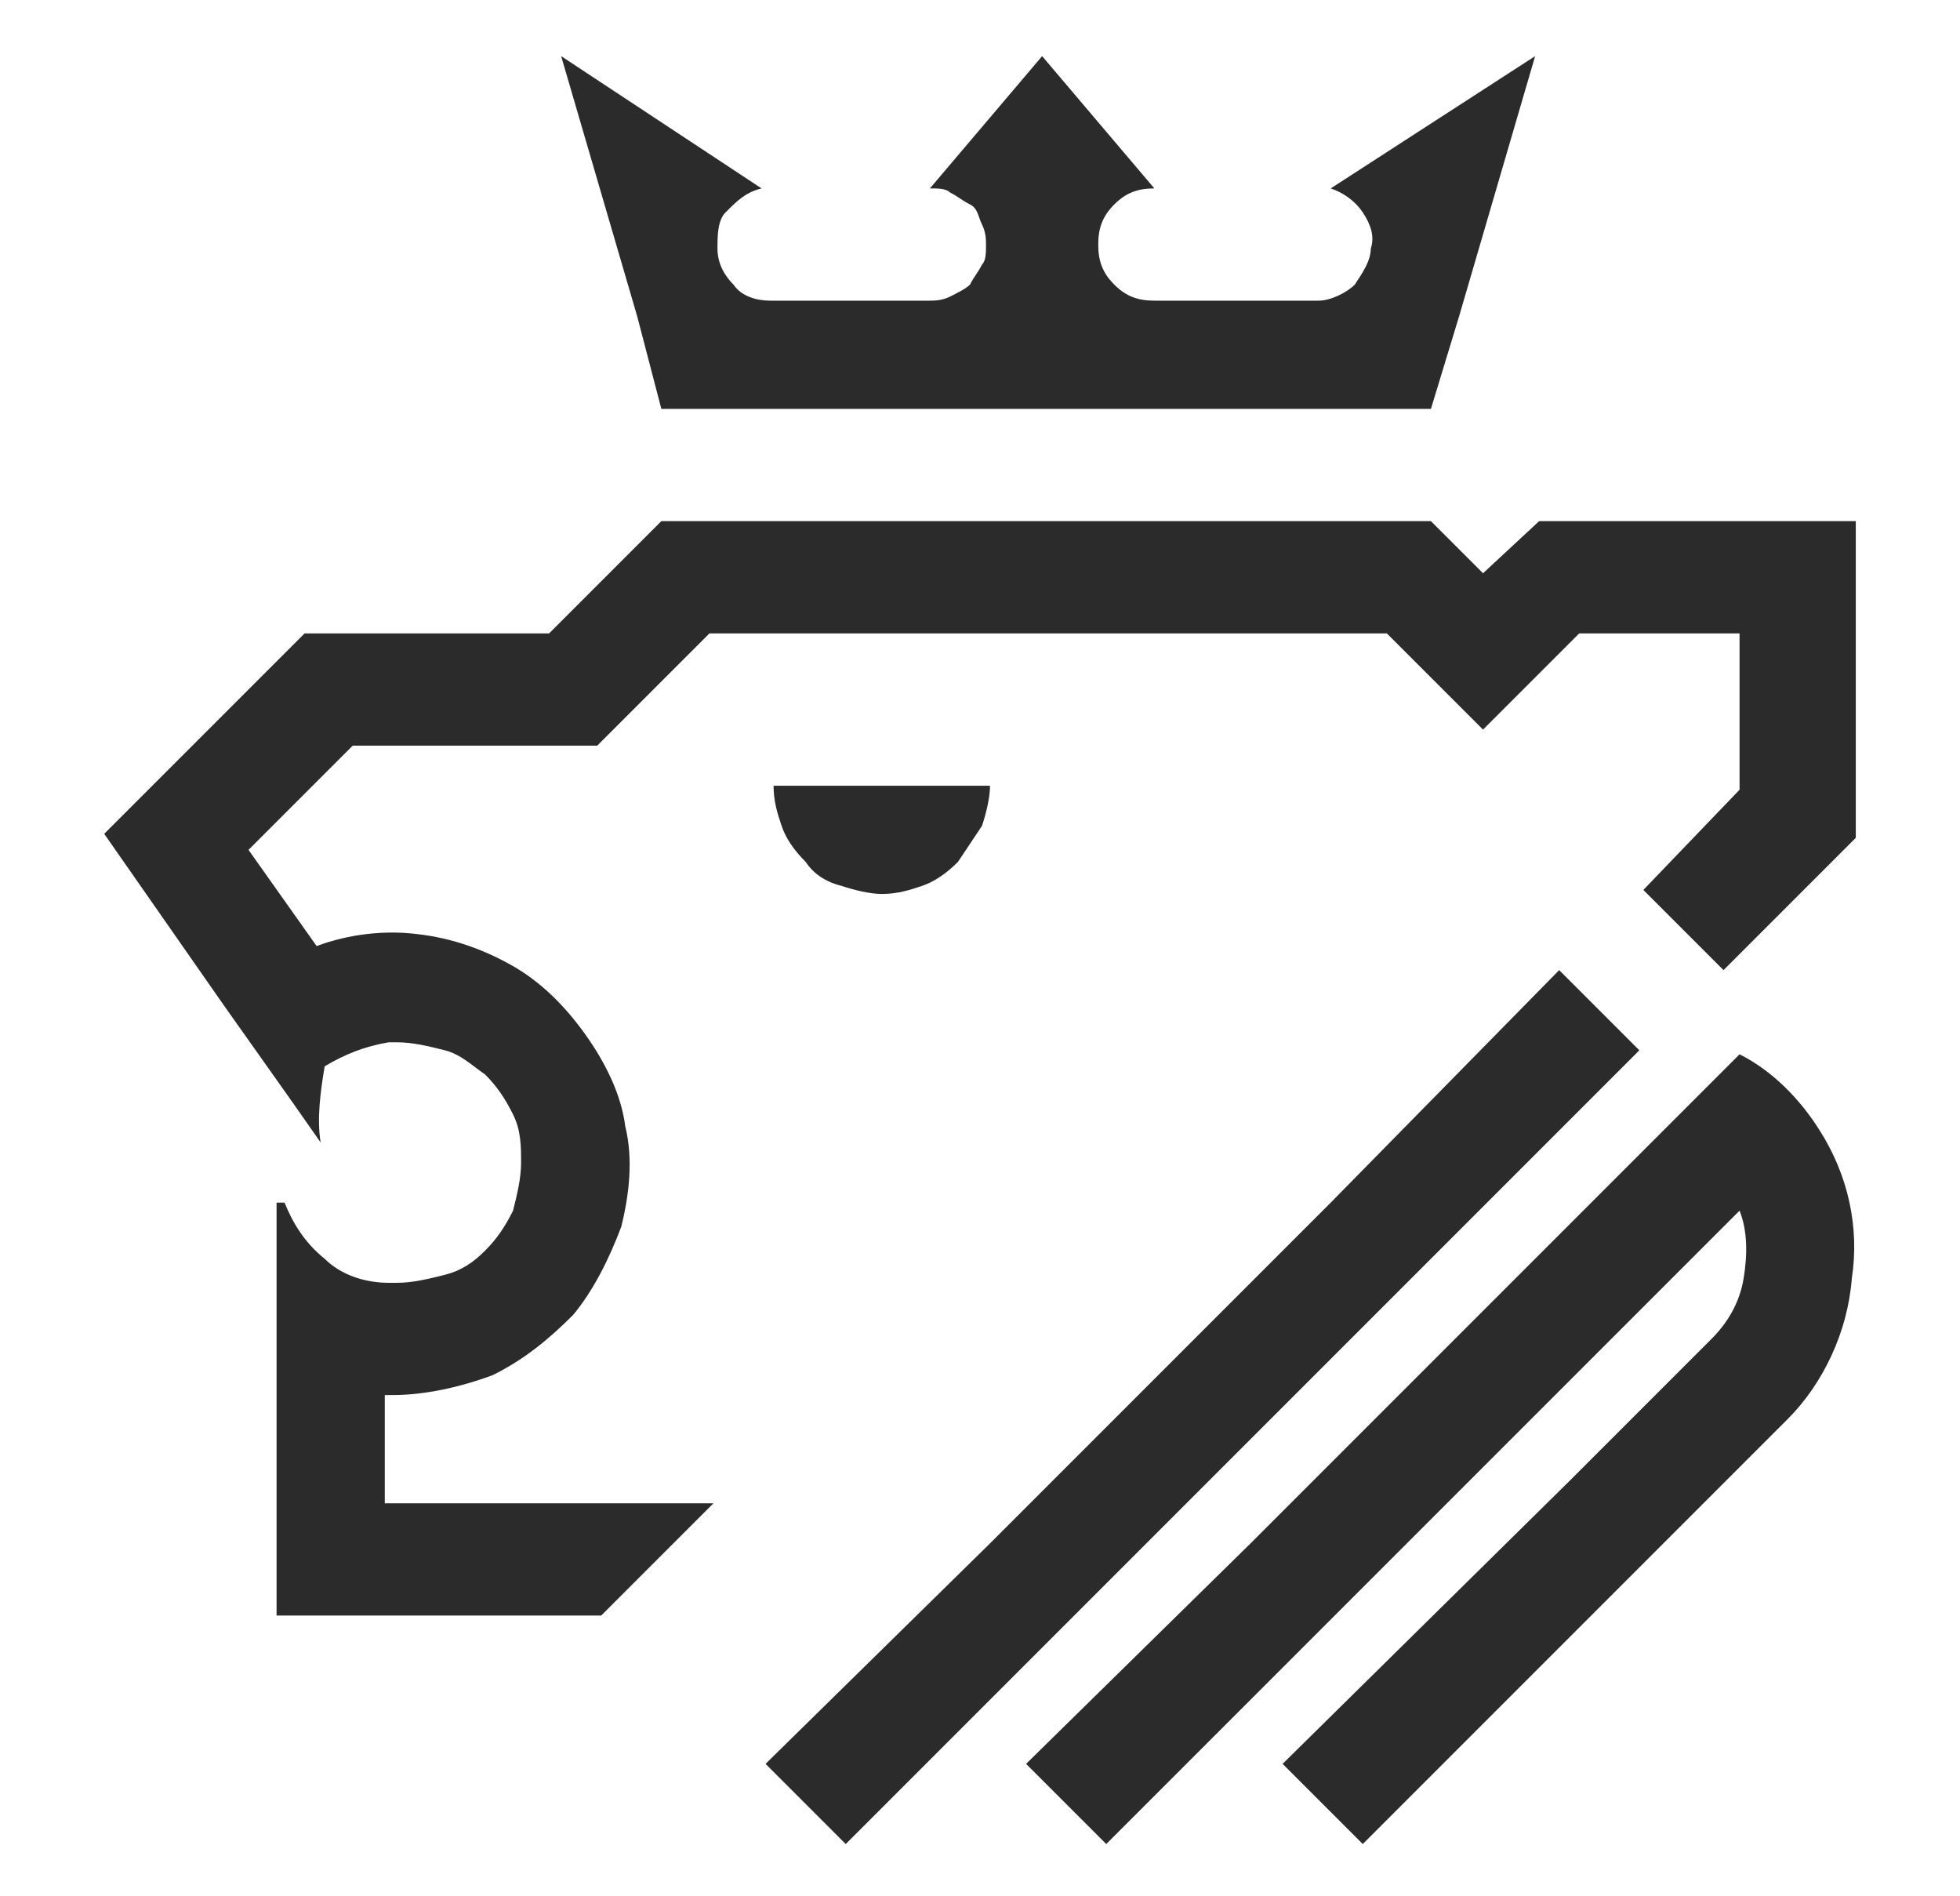
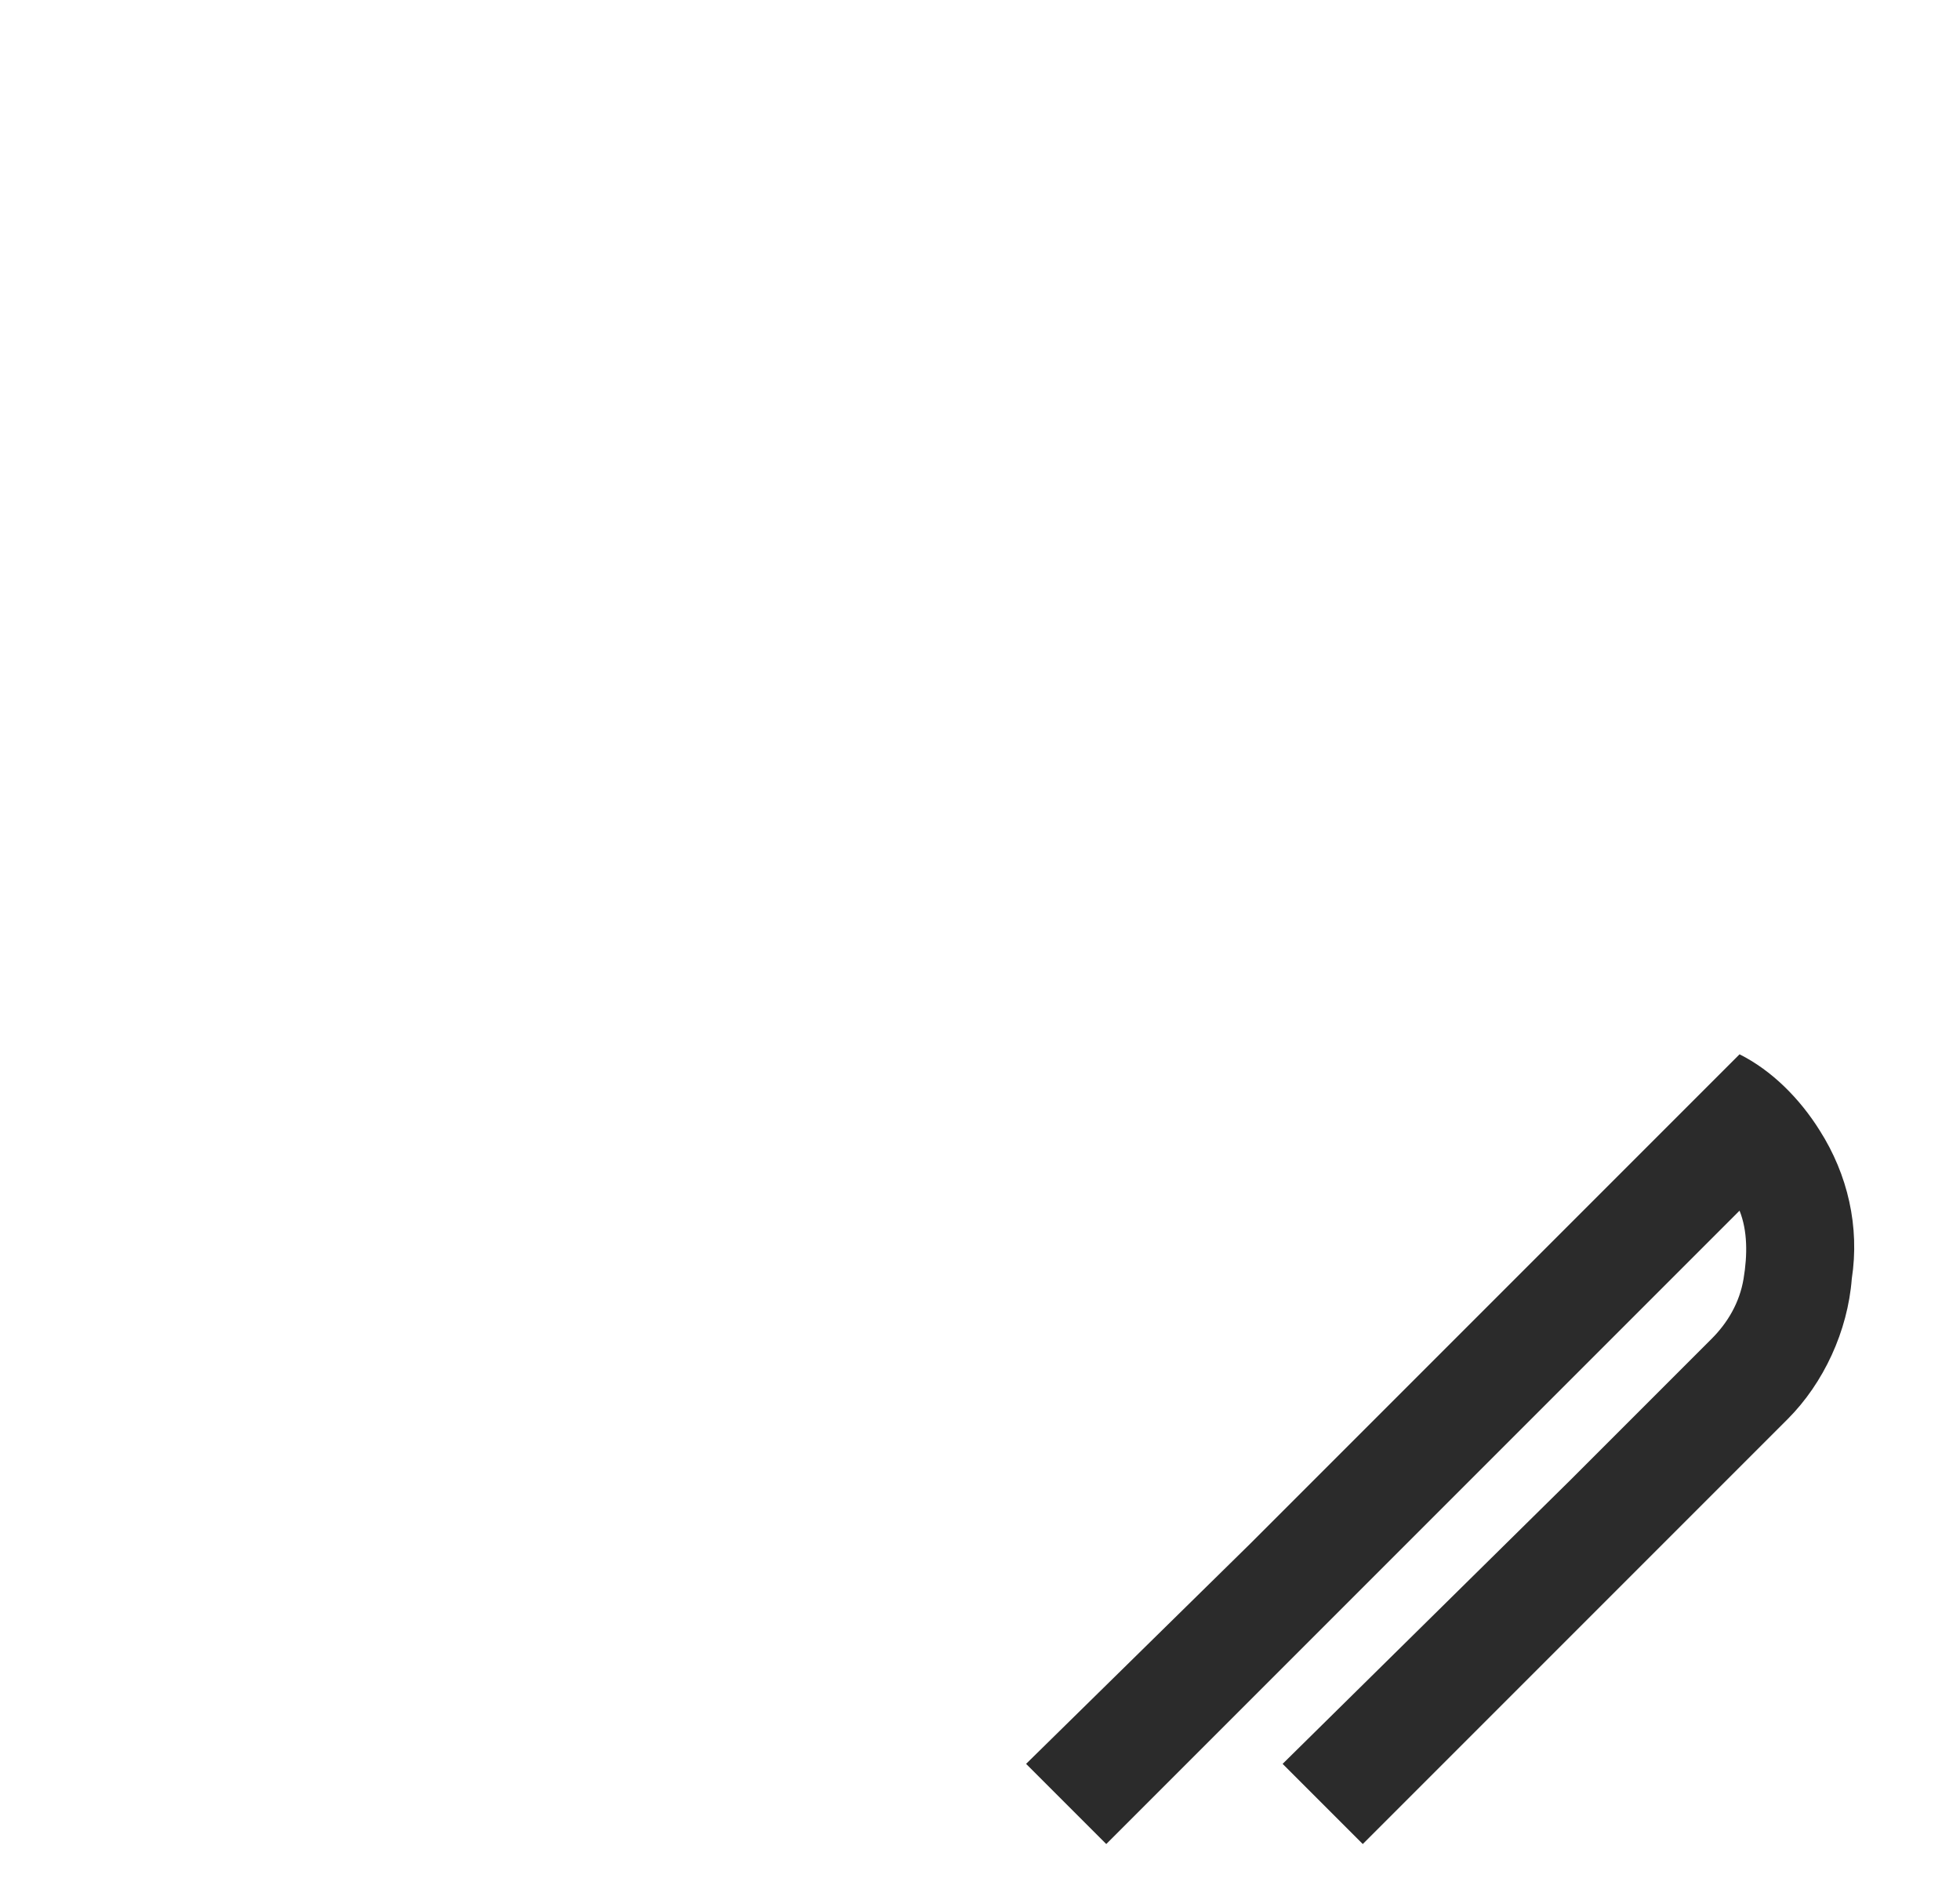
<svg xmlns="http://www.w3.org/2000/svg" id="Layer_1" style="enable-background:new 0 0 48.9 47.3;" version="1.1" viewBox="0 0 48.9 47.3" x="0px" y="0px">
  <style type="text/css">
	.st0{fill:#2B2B2B;}
</style>
  <g>
    <g>
-       <path class="st0" d="M34.4,32.7l0.7-0.7l5.8-5.8l-2-2L33.2,30l-8.5,8.5L19.1,44l2,2l5.8-5.8L34.4,32.7z" />
-       <path class="st0" d="M9.6,35v-0.2c0.1,0,0.2,0,0.2,0c0.8,0,1.7-0.2,2.5-0.5c0.8-0.4,1.4-0.9,2-1.5c0.5-0.6,0.9-1.4,1.2-2.2&#13;&#10;   c0.2-0.8,0.3-1.7,0.1-2.5c-0.1-0.8-0.5-1.6-1-2.3c-0.5-0.7-1.1-1.3-1.8-1.7c-0.7-0.4-1.5-0.7-2.4-0.8c-0.8-0.1-1.7,0-2.5,0.3&#13;&#10;   l-1.7-2.4l2.6-2.6h6.1l2.8-2.8h16.9l2.4,2.4l2.4-2.4h4v3.9L41,22.2l2,2l3.3-3.3V13h-7.9L37,14.3L35.7,13H16.5l-2.8,2.8H7.6l-5,5&#13;&#10;   l3,4.3l1.7,2.4l0.7,1c-0.1-0.6,0-1.3,0.1-1.9c0.5-0.3,1-0.5,1.6-0.6c0.1,0,0.1,0,0.2,0c0.4,0,0.8,0.1,1.2,0.2&#13;&#10;   c0.4,0.1,0.7,0.4,1,0.6c0.3,0.3,0.5,0.6,0.7,1c0.2,0.4,0.2,0.8,0.2,1.2c0,0.4-0.1,0.8-0.2,1.2c-0.2,0.4-0.4,0.7-0.7,1&#13;&#10;   c-0.3,0.3-0.6,0.5-1,0.6c-0.4,0.1-0.8,0.2-1.2,0.2c-0.1,0-0.2,0-0.2,0c-0.6,0-1.2-0.2-1.6-0.6c-0.5-0.4-0.8-0.9-1-1.4H6.9v5.1v5.2&#13;&#10;   H15l2.8-2.8H9.6V35z" />
      <path class="st0" d="M45.4,28.2c-0.5-0.8-1.2-1.5-2-1.9l-2.1,2.1l-3.7,3.7l-2.1,2.1l-4.3,4.3L25.6,44l2,2l9.8-9.8l2.1-2.1l3.9-3.9&#13;&#10;   c0.2,0.5,0.2,1.1,0.1,1.7c-0.1,0.6-0.4,1.1-0.8,1.5l0,0l-3.5,3.5L32,44c0.7,0.7,1.3,1.3,2,2l10.6-10.6l0,0l0,0&#13;&#10;   c0.9-0.9,1.5-2.2,1.6-3.5C46.4,30.6,46.1,29.3,45.4,28.2L45.4,28.2z" />
-       <path class="st0" d="M19.3,19.6c0,0.4,0.1,0.7,0.2,1c0.1,0.3,0.3,0.6,0.6,0.9c0.2,0.3,0.5,0.5,0.9,0.6c0.3,0.1,0.7,0.2,1,0.2&#13;&#10;   c0.4,0,0.7-0.1,1-0.2c0.3-0.1,0.6-0.3,0.9-0.6c0.2-0.3,0.4-0.6,0.6-0.9c0.1-0.3,0.2-0.7,0.2-1H22H19.3z" />
-       <path class="st0" d="M16.5,10.2h19.2l0.7-2.3l1.9-6.5l-5.1,3.3c0.3,0.1,0.6,0.3,0.8,0.6c0.2,0.3,0.3,0.6,0.2,0.9&#13;&#10;   c0,0.3-0.2,0.6-0.4,0.9c-0.2,0.2-0.6,0.4-0.9,0.4h0h-4.1c-0.4,0-0.7-0.1-1-0.4c-0.3-0.3-0.4-0.6-0.4-1c0-0.4,0.1-0.7,0.4-1&#13;&#10;   c0.3-0.3,0.6-0.4,1-0.4l-2.8-3.3l-2.8,3.3c0.2,0,0.4,0,0.5,0.1c0.2,0.1,0.3,0.2,0.5,0.3s0.2,0.3,0.3,0.5c0.1,0.2,0.1,0.4,0.1,0.5&#13;&#10;   c0,0.2,0,0.4-0.1,0.5c-0.1,0.2-0.2,0.3-0.3,0.5c-0.1,0.1-0.3,0.2-0.5,0.3c-0.2,0.1-0.4,0.1-0.5,0.1h-4h0c-0.3,0-0.7-0.1-0.9-0.4&#13;&#10;   c-0.2-0.2-0.4-0.5-0.4-0.9c0-0.3,0-0.7,0.2-0.9C18.4,5,18.6,4.8,19,4.7l-5-3.3l1.9,6.5L16.5,10.2z" />
    </g>
  </g>
</svg>